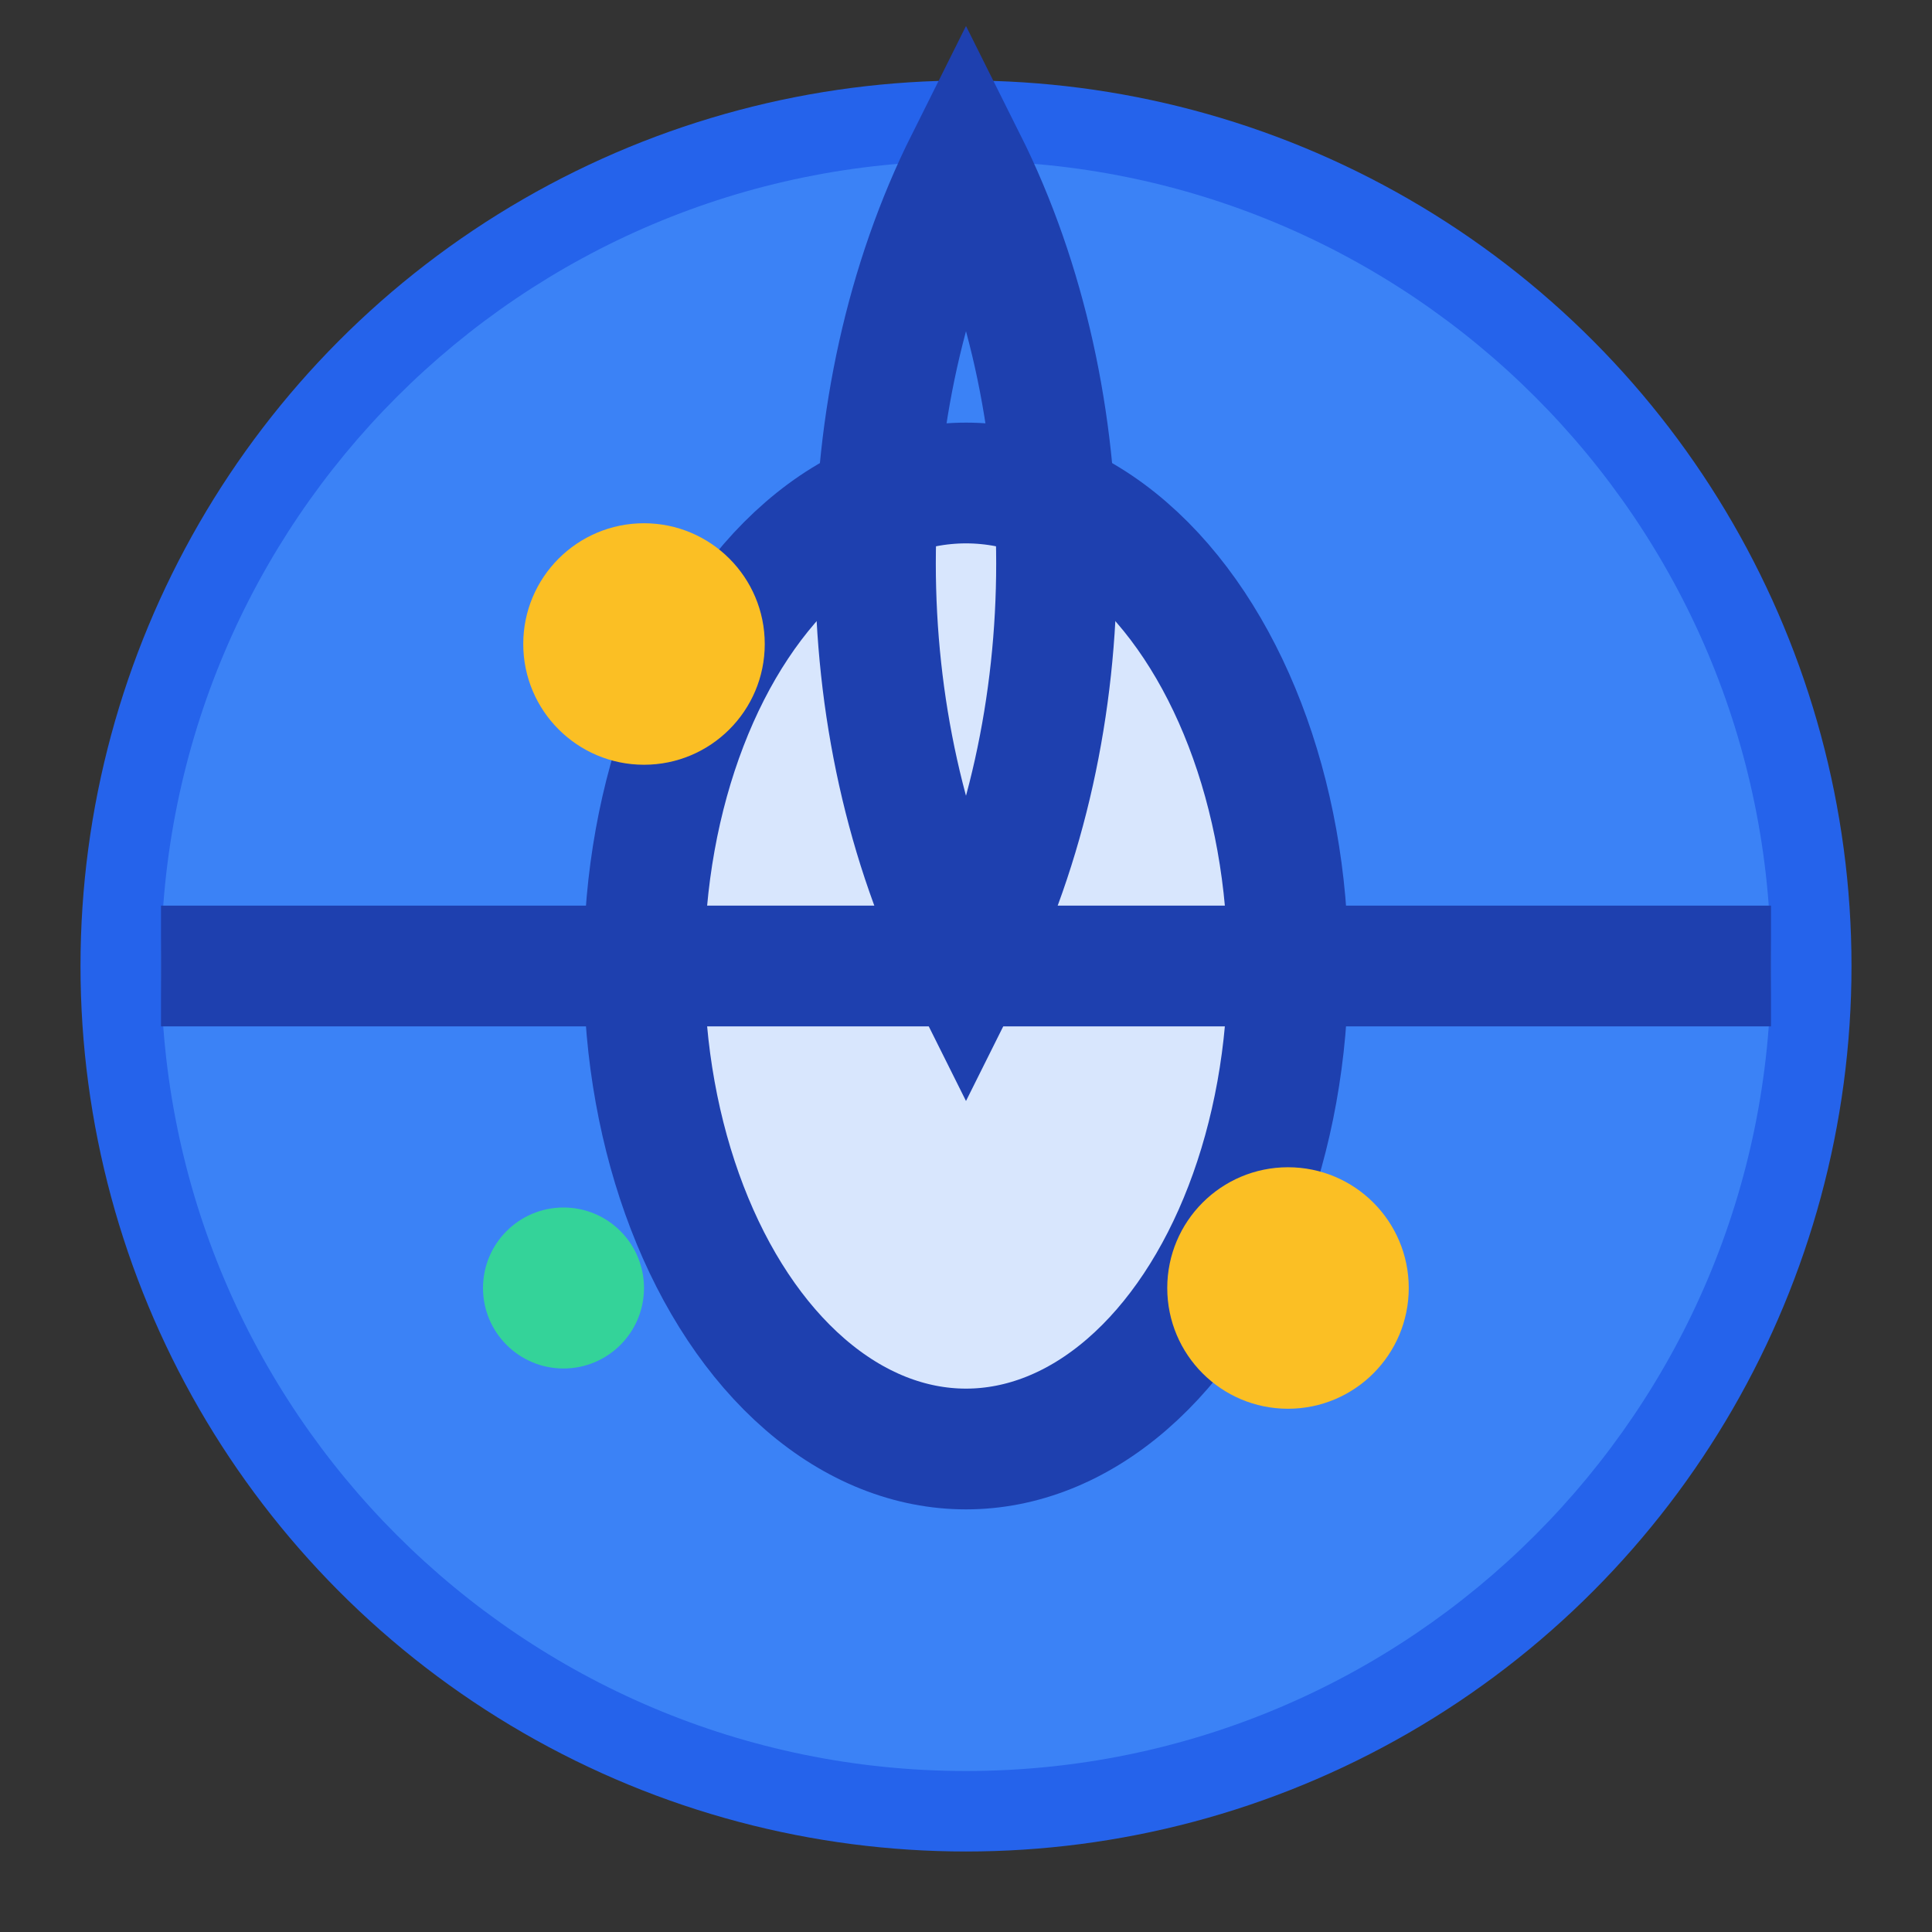
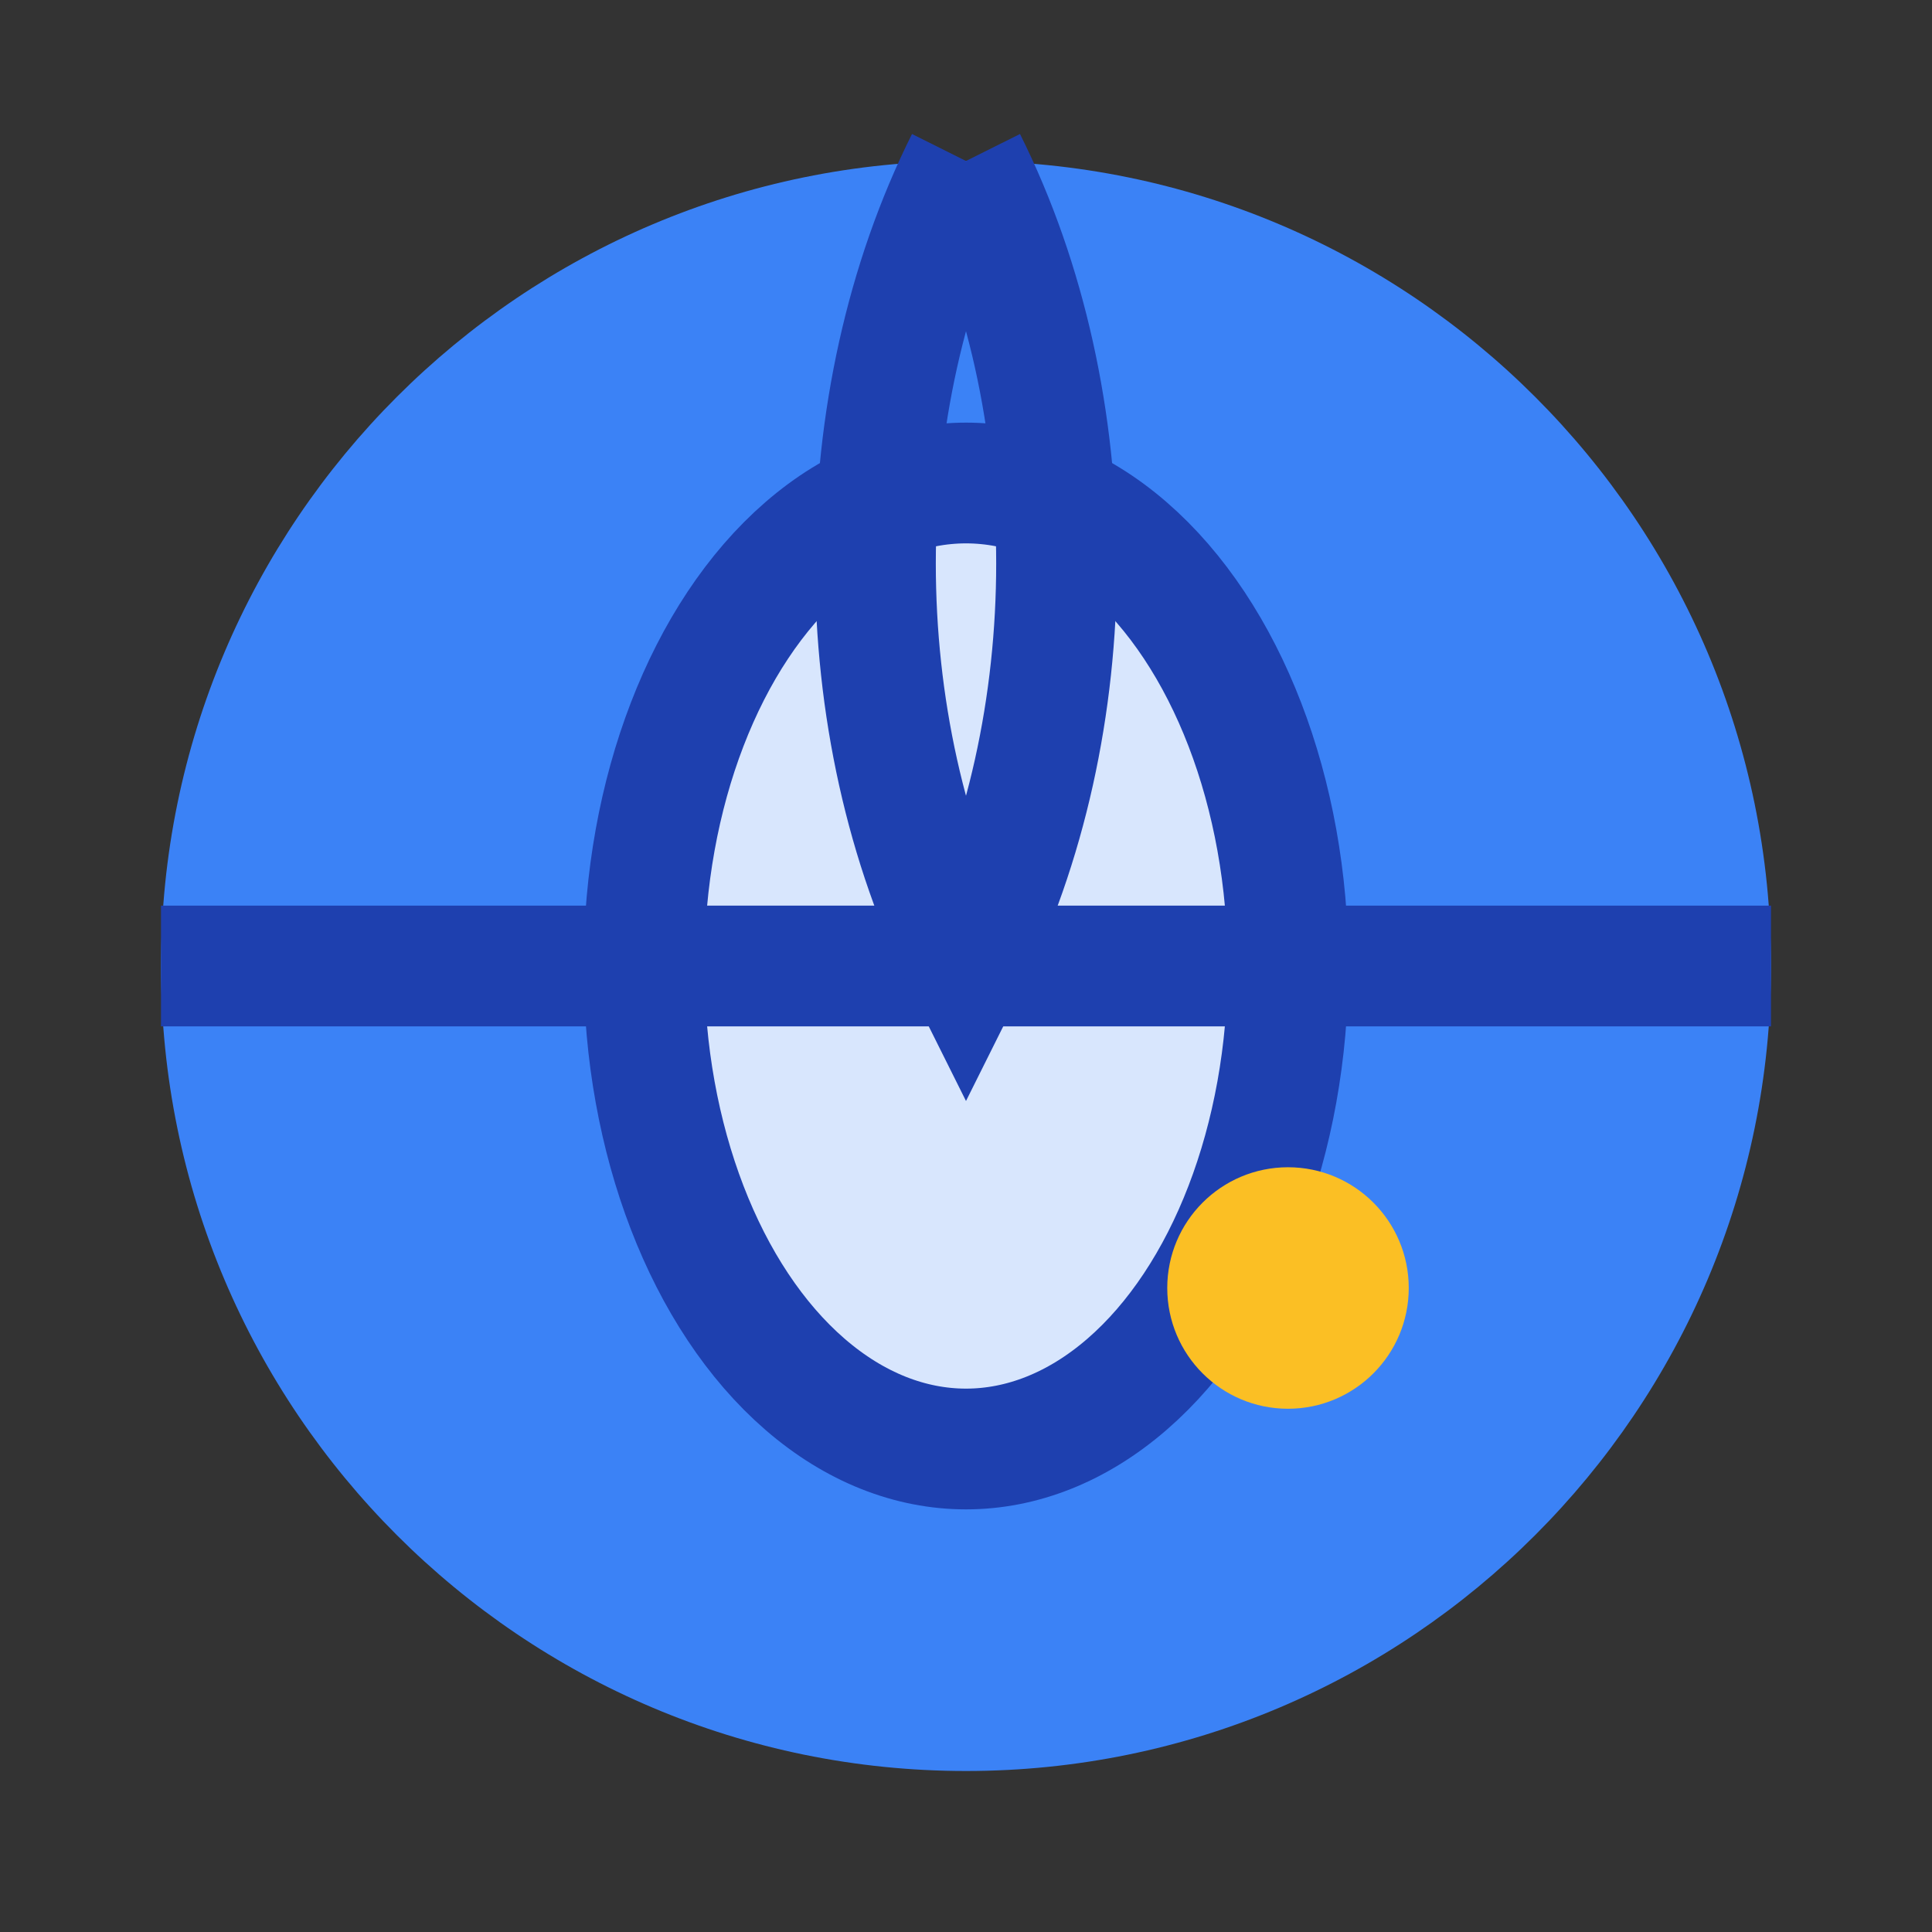
<svg xmlns="http://www.w3.org/2000/svg" viewBox="0 0 24 24" fill="none">
  <rect x="0" y="0" width="24" height="24" fill="#333333" stroke="none" />
-   <circle cx="12" cy="12" r="10" stroke="#2563eb" stroke-width="2" fill="#3b82f6" />
  <path d="M12 2C6.48 2 2 6.48 2 12s4.48 10 10 10 10-4.48 10-10S17.52 2 12 2z" fill="#3b82f6" />
  <path d="M8 12c0-3.31 1.79-6 4-6s4 2.69 4 6-1.79 6-4 6-4-2.69-4-6z" fill="white" opacity="0.8" />
  <ellipse cx="12" cy="12" rx="4" ry="6" stroke="#1e40af" stroke-width="1.5" fill="none" />
  <line x1="2" y1="12" x2="22" y2="12" stroke="#1e40af" stroke-width="1.5" />
-   <path d="M12 2c-1.5 3-1.5 7 0 10 1.5-3 1.5-7 0-10z" stroke="#1e40af" stroke-width="1.5" fill="none" />
-   <circle cx="8" cy="8" r="1.5" fill="#fbbf24" />
+   <path d="M12 2c-1.5 3-1.5 7 0 10 1.5-3 1.5-7 0-10" stroke="#1e40af" stroke-width="1.5" fill="none" />
  <circle cx="16" cy="16" r="1.5" fill="#fbbf24" />
-   <circle cx="7" cy="16" r="1" fill="#34d399" />
</svg>